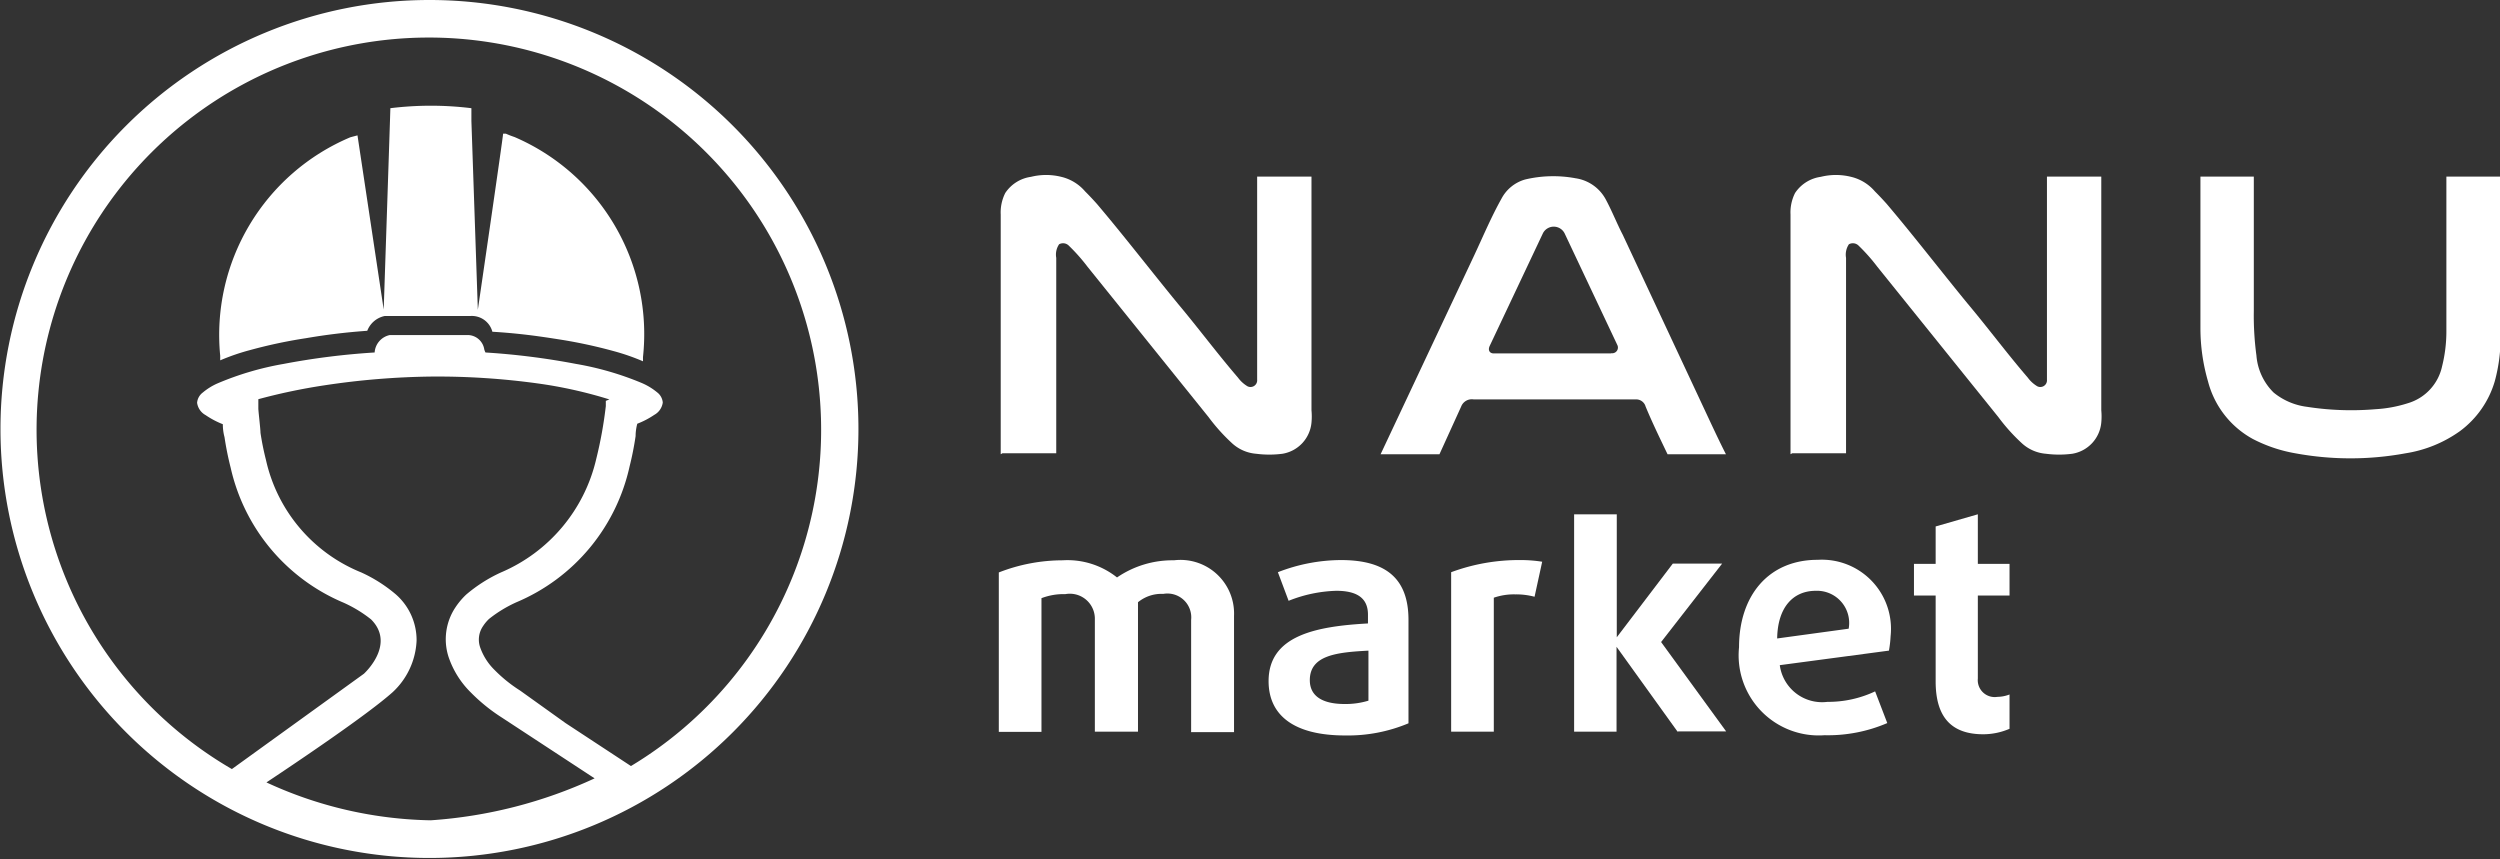
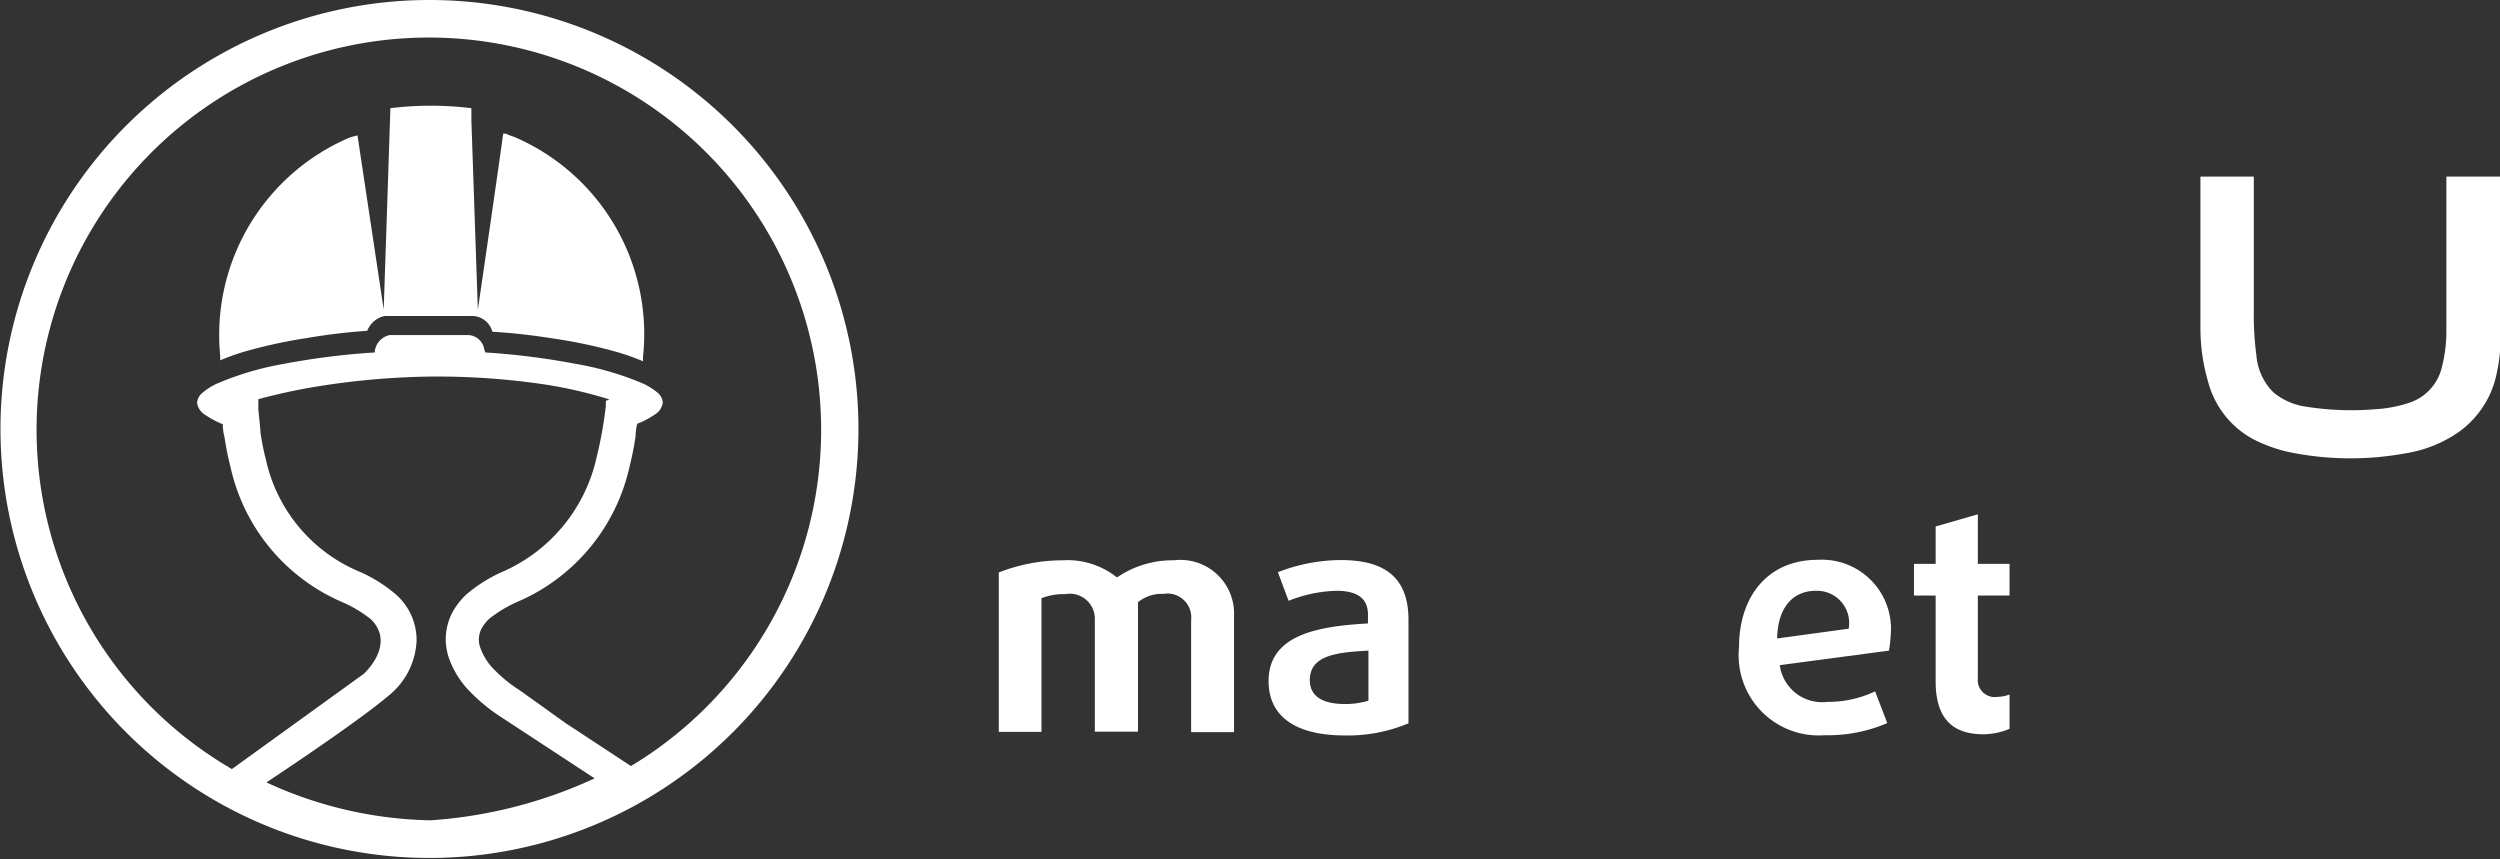
<svg xmlns="http://www.w3.org/2000/svg" id="Слой_1" data-name="Слой 1" viewBox="0 0 104.9 36.05">
  <rect x="0" y="0" width="104.9" height="36.05" fill="#333333" stroke="none" />
  <defs>
    <style>.cls-1,.cls-2{fill:#fff;}.cls-2{fill-rule:evenodd;}</style>
  </defs>
  <title>mobilelogo</title>
  <path class="cls-1" d="M1156.14,866.12v-4.69a1,1,0,0,0-1.17-1.09,1.55,1.55,0,0,0-1.06.35v5.43h-1.81v-4.77a1.05,1.05,0,0,0-1.24-1,2.58,2.58,0,0,0-1,.17v5.61h-1.79v-6.69a7.39,7.39,0,0,1,2.68-.51,3.34,3.34,0,0,1,2.28.72,4.12,4.12,0,0,1,2.39-.72,2.25,2.25,0,0,1,2.52,2.33v4.88h-1.81Z" transform="translate(-1106.16 -835.42)" />
  <path class="cls-1" d="M1162.6,866.28c-2.14,0-3.21-.84-3.21-2.28,0-1.92,2-2.3,4.17-2.42v-0.37c0-.73-0.51-1-1.33-1a5.79,5.79,0,0,0-2,.42l-0.45-1.2a7.36,7.36,0,0,1,2.64-.51c1.82,0,2.84.71,2.84,2.51v4.34A6.57,6.57,0,0,1,1162.6,866.28Zm1-3.56c-1.32.07-2.48,0.18-2.48,1.24,0,0.67.53,1,1.46,1a3.29,3.29,0,0,0,1-.14v-2.14Z" transform="translate(-1106.16 -835.42)" />
-   <path class="cls-1" d="M1170.55,860.46a3,3,0,0,0-.81-0.1,2.58,2.58,0,0,0-.9.14v5.62h-1.79v-6.69a8.18,8.18,0,0,1,2.9-.51,5.82,5.82,0,0,1,.92.07Z" transform="translate(-1106.16 -835.42)" />
-   <path class="cls-1" d="M1176.55,866.12l-2.56-3.56h0v3.56h-1.78V857H1174v5.16h0l2.35-3.09h2.07l-2.56,3.29,2.73,3.75h-2Z" transform="translate(-1106.16 -835.42)" />
  <path class="cls-1" d="M1185.42,862.72l-4.58.61a1.79,1.79,0,0,0,2,1.54,4.6,4.6,0,0,0,2-.44l0.51,1.33a6.31,6.31,0,0,1-2.63.51,3.36,3.36,0,0,1-3.59-3.69c0-2.16,1.23-3.67,3.3-3.67a2.9,2.9,0,0,1,3.06,3.2A4.7,4.7,0,0,1,1185.42,862.72Zm-3.07-2.51c-0.94,0-1.6.68-1.62,2l3-.41A1.35,1.35,0,0,0,1182.35,860.21Z" transform="translate(-1106.16 -835.42)" />
  <path class="cls-1" d="M1189.38,866.23c-1.37,0-2-.75-2-2.22v-3.6h-0.91v-1.33h0.91v-1.57l1.77-.51v2.08h1.33v1.33h-1.33v3.48a0.71,0.71,0,0,0,.82.77,1.43,1.43,0,0,0,.51-0.1V866A2.8,2.8,0,0,1,1189.38,866.23Z" transform="translate(-1106.16 -835.42)" />
  <g id="ZPvJZp">
-     <path class="cls-1" d="M1148.15,854.48V844.42a1.81,1.81,0,0,1,.19-0.9,1.55,1.55,0,0,1,1.08-.68,2.64,2.64,0,0,1,1.27,0,1.89,1.89,0,0,1,1,.61c0.17,0.17.34,0.35,0.5,0.53,1.16,1.37,2.26,2.8,3.4,4.19,0.84,1,1.65,2.09,2.52,3.1a1.33,1.33,0,0,0,.35.33,0.28,0.28,0,0,0,.45-0.25c0-.09,0-0.18,0-0.27,0-2.65,0-8.25,0-8.25h2.28c0,0.07,0,6.61,0,9.81a2.75,2.75,0,0,1,0,.51,1.46,1.46,0,0,1-1.22,1.31,4.27,4.27,0,0,1-1.1,0,1.69,1.69,0,0,1-1-.43,7.79,7.79,0,0,1-1-1.11l-5.08-6.31a7.63,7.63,0,0,0-.78-0.88,0.34,0.34,0,0,0-.41-0.06,0.77,0.77,0,0,0-.12.57c0,2.61,0,8.2,0,8.2h-2.26Z" transform="translate(-1106.16 -835.42)" />
-   </g>
+     </g>
  <g id="ZPvJZp-2" data-name="ZPvJZp">
-     <path class="cls-1" d="M1181.29,854.48V844.42a1.81,1.81,0,0,1,.19-0.9,1.55,1.55,0,0,1,1.08-.68,2.64,2.64,0,0,1,1.27,0,1.89,1.89,0,0,1,1,.61c0.17,0.17.34,0.35,0.5,0.53,1.16,1.37,2.26,2.8,3.4,4.19,0.84,1,1.65,2.09,2.52,3.1a1.33,1.33,0,0,0,.35.33,0.28,0.28,0,0,0,.45-0.25c0-.09,0-0.18,0-0.27,0-2.65,0-8.25,0-8.25h2.28c0,0.07,0,6.61,0,9.81a2.75,2.75,0,0,1,0,.51,1.46,1.46,0,0,1-1.22,1.31,4.27,4.27,0,0,1-1.1,0,1.69,1.69,0,0,1-1-.43,7.8,7.8,0,0,1-1-1.11l-5.08-6.31a7.62,7.62,0,0,0-.78-0.88,0.34,0.34,0,0,0-.41-0.06,0.78,0.78,0,0,0-.12.57c0,2.61,0,8.2,0,8.2h-2.26Z" transform="translate(-1106.16 -835.42)" />
-   </g>
+     </g>
  <g id="QA9Wrp">
-     <path class="cls-1" d="M1166.56,854.48h-2.47l3.93-8.35c0.37-.79.71-1.6,1.14-2.37a1.62,1.62,0,0,1,1-.81,5.12,5.12,0,0,1,2.11-.05,1.72,1.72,0,0,1,1.29.93c0.25,0.47.46,1,.69,1.44l3.63,7.76c0.22,0.47.47,1,.7,1.45h-2.45c-0.32-.67-0.62-1.28-0.92-2a0.41,0.41,0,0,0-.43-0.3H1168a0.48,0.48,0,0,0-.53.3Zm7.21-4.24a0.24,0.24,0,0,0,.25-0.35l-2.21-4.68a0.51,0.51,0,0,0-.91,0l-2.23,4.72c-0.09.19,0,.32,0.17,0.32h4.92Z" transform="translate(-1106.16 -835.42)" />
-   </g>
+     </g>
  <g id="_6GMvY0" data-name="6GMvY0">
    <path class="cls-1" d="M1202.47,854.44a6.15,6.15,0,0,1-1.78-.6,3.85,3.85,0,0,1-1.88-2.41,8,8,0,0,1-.32-2.24c0-2.07,0-4.29,0-6.36h2.24c0,1.82,0,3.82,0,5.64a12.54,12.54,0,0,0,.11,1.87,2.45,2.45,0,0,0,.72,1.55,2.75,2.75,0,0,0,1.4.6,12.1,12.1,0,0,0,2.88.1,5.43,5.43,0,0,0,1.35-.25,2.07,2.07,0,0,0,1.44-1.55,6,6,0,0,0,.18-1.46c0-2.1,0-6.5,0-6.5h2.27v6.47a7,7,0,0,1-.24,2.12,4,4,0,0,1-1.46,2.09,5.34,5.34,0,0,1-2.28.93A12.75,12.75,0,0,1,1202.47,854.44Z" transform="translate(-1106.16 -835.42)" />
  </g>
  <path class="cls-1" d="M1124.18,835.42a18,18,0,1,0,18,18A18,18,0,0,0,1124.18,835.42Zm7.4,16.82s0,0.1,0,.22a17.37,17.37,0,0,1-.4,2.21,6.86,6.86,0,0,1-4,4.77,6.2,6.2,0,0,0-1.46.93,3.07,3.07,0,0,0-.46.55,2.41,2.41,0,0,0-.28,2.06,3.79,3.79,0,0,0,.93,1.49,7.43,7.43,0,0,0,1.31,1.06l3.89,2.55a19.49,19.49,0,0,1-6.88,1.76,17.07,17.07,0,0,1-6.89-1.59c1.25-.83,4.24-2.84,5.3-3.79a3.13,3.13,0,0,0,1-2.16,2.55,2.55,0,0,0-.86-1.93,6.19,6.19,0,0,0-1.46-.93,6.65,6.65,0,0,1-4-4.72,11.45,11.45,0,0,1-.23-1.14c0-.15-0.07-0.73-0.09-1l0-.27v-0.14a24.69,24.69,0,0,1,2.76-.58,32.33,32.33,0,0,1,4.53-.37h0a30.86,30.86,0,0,1,4.44.29,18.64,18.64,0,0,1,3,.67Zm1.05,15.32-2.74-1.8-1.9-1.36h0a6,6,0,0,1-1.08-.87,2.47,2.47,0,0,1-.6-0.94,1,1,0,0,1,.12-0.9,1.65,1.65,0,0,1,.25-0.3,5.4,5.4,0,0,1,1.15-.7,8.07,8.07,0,0,0,4.75-5.71q0.15-.59.25-1.26,0-.25.07-0.52a3.52,3.52,0,0,0,.71-0.37,0.7,0.7,0,0,0,.36-0.52,0.6,0.6,0,0,0-.24-0.43,2.63,2.63,0,0,0-.62-0.38,12.69,12.69,0,0,0-2.78-.81,30.4,30.4,0,0,0-3.8-.48,0.68,0.68,0,0,1-.05-0.13,0.71,0.71,0,0,0-.65-0.6h-3.32a0.8,0.8,0,0,0-.63.73,30.34,30.34,0,0,0-3.82.48,12.54,12.54,0,0,0-2.78.82,2.57,2.57,0,0,0-.61.38,0.6,0.6,0,0,0-.24.43,0.7,0.7,0,0,0,.36.52,3.59,3.59,0,0,0,.72.38q0,0.28.07,0.54a12.81,12.81,0,0,0,.26,1.29,8.06,8.06,0,0,0,4.74,5.66,5.4,5.4,0,0,1,1.15.7c1,1-.16,2.15-0.3,2.28l-5.54,4A16.46,16.46,0,1,1,1132.64,867.56Z" transform="translate(-1106.16 -835.42)" />
  <path class="cls-2" d="M1127.75,841.17a3.56,3.56,0,0,1-.36-0.14l-0.12,0c0,0.14-1.06,7.39-1.06,7.39l-0.27-7.92s0-.36,0-0.54a13.9,13.9,0,0,0-3.4,0c0,0.09-.28,8.45-0.28,8.45s-0.89-5.92-1.1-7.31l-0.3.08h0a9,9,0,0,0-5.46,9.17v0.19a9.08,9.08,0,0,1,1.25-.43,20.58,20.58,0,0,1,2.35-.5,25.7,25.7,0,0,1,2.57-.31,1,1,0,0,1,.73-0.62c0.77,0,2.91,0,3.59,0a0.89,0.89,0,0,1,.93.66c1,0.06,1.78.16,2.73,0.31a20.6,20.6,0,0,1,2.35.5,9.13,9.13,0,0,1,1.24.43c0-.06,0-0.12,0-0.18A9,9,0,0,0,1127.75,841.17Z" transform="translate(-1106.16 -835.42)" />
</svg>